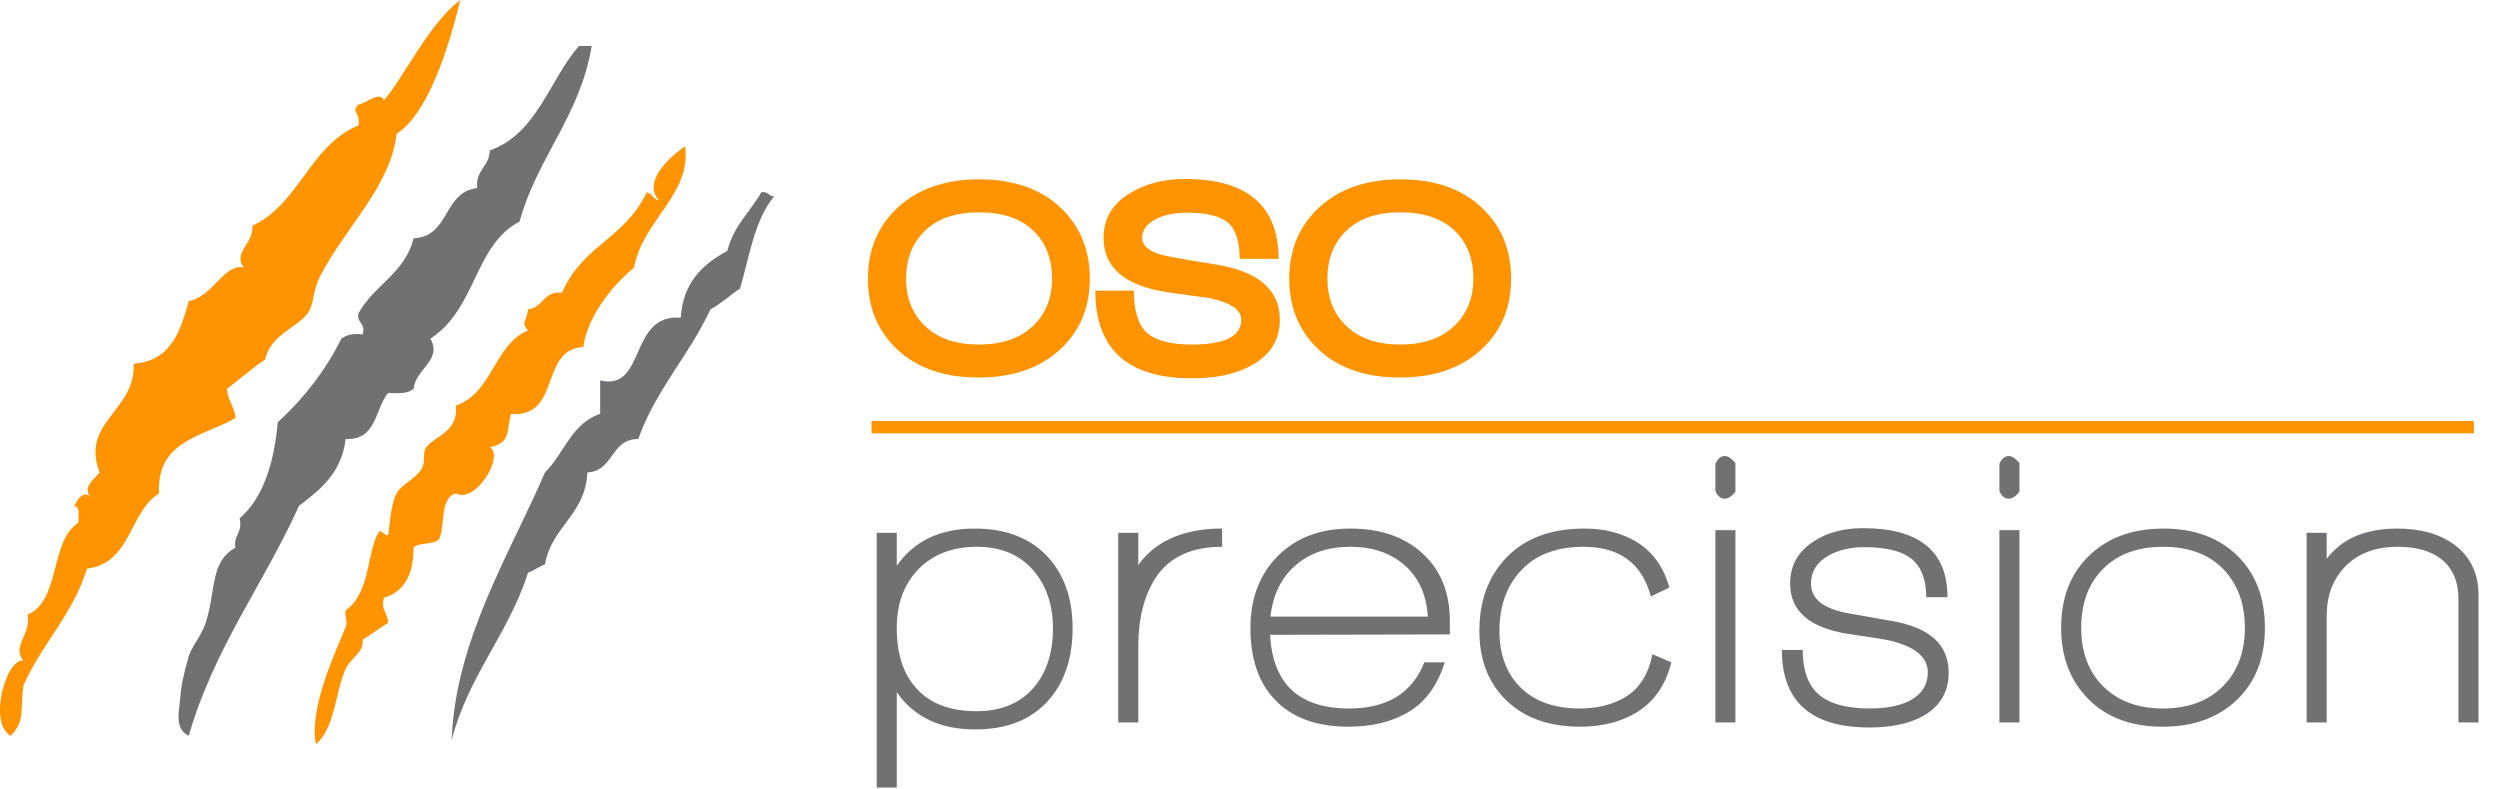
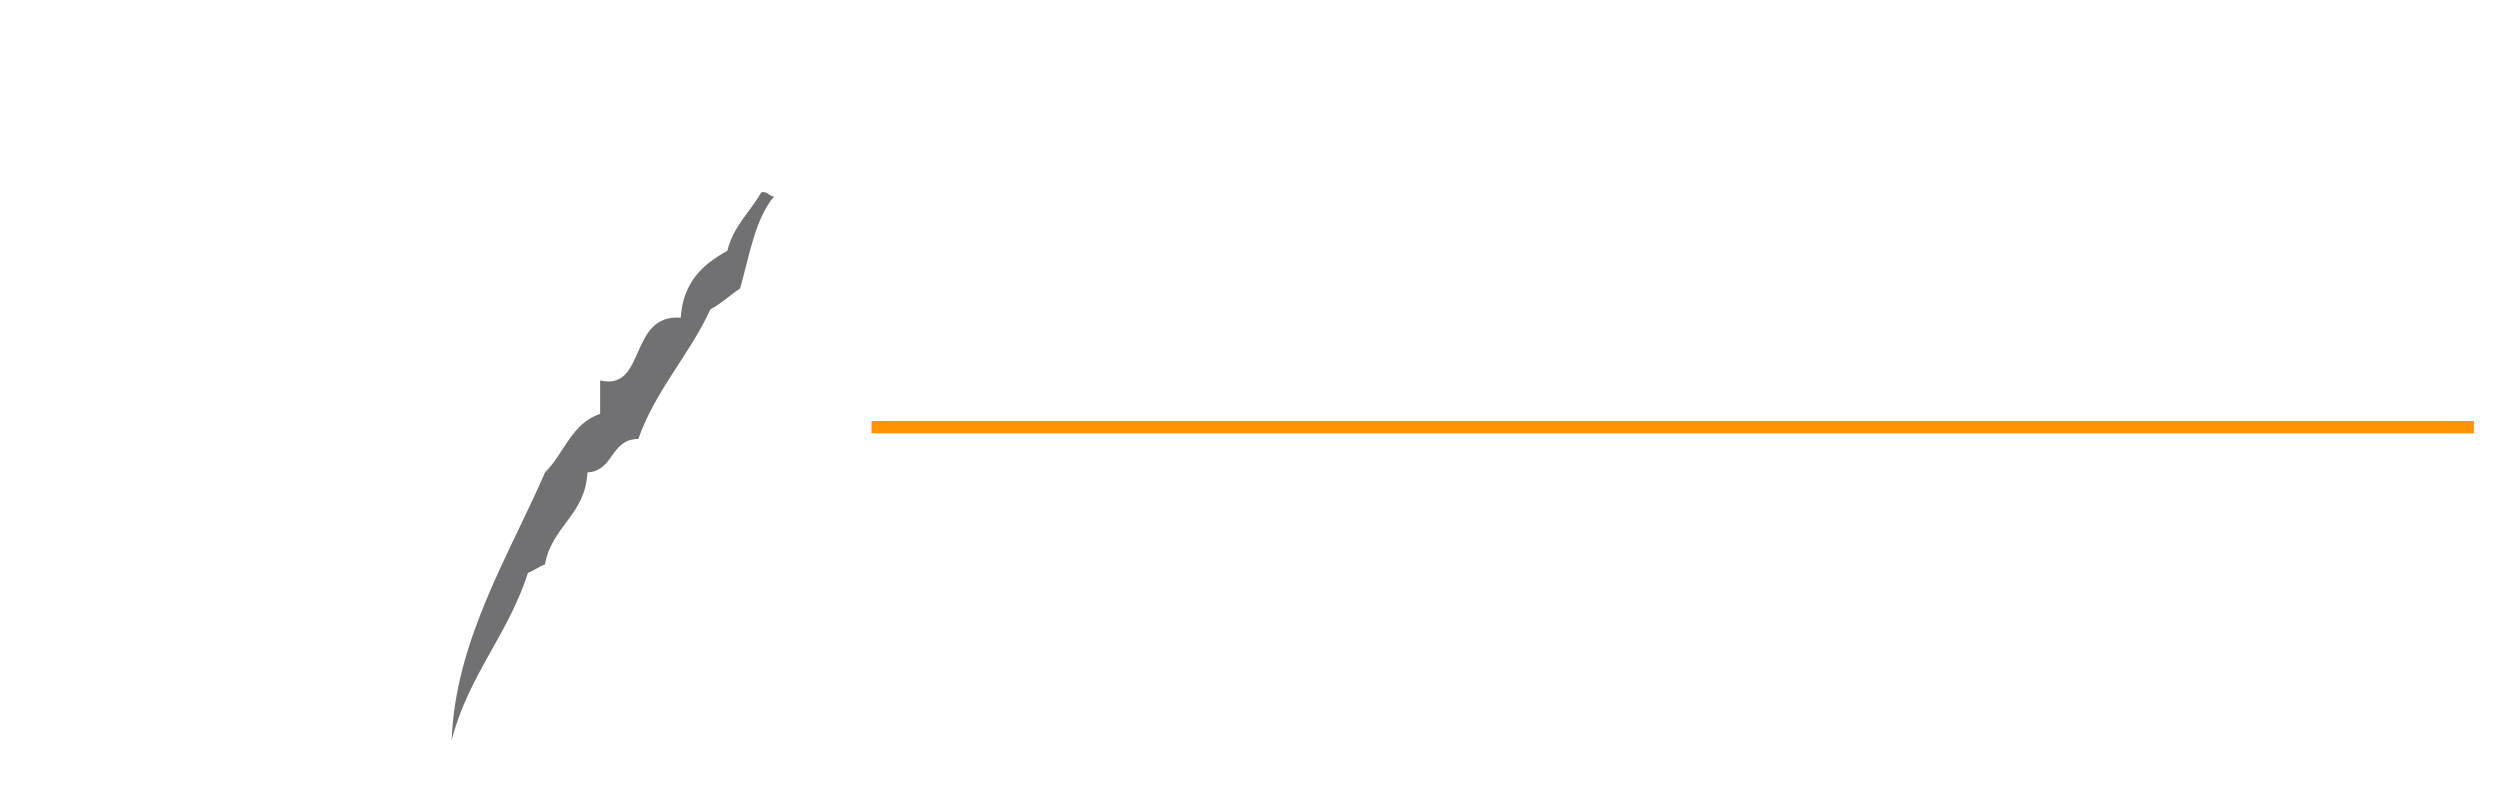
<svg xmlns="http://www.w3.org/2000/svg" width="100%" height="100%" viewBox="0 0 1791 565" version="1.1" xml:space="preserve" style="fill-rule:evenodd;clip-rule:evenodd;">
  <g transform="matrix(1,0,0,1,-150.001,-149.997)">
    <g transform="matrix(-4.167,0,0,4.167,774.364,456.034)">
      <path d="M-275.476,0L0,0" style="fill:none;fill-rule:nonzero;stroke:rgb(255,147,0);stroke-width:2.11px;" />
    </g>
    <g transform="matrix(4.167,0,0,4.167,695.405,679.307)">
      <path d="M0,-93.967C1.175,-94.169 1.253,-93.293 2.189,-93.248C-1.107,-89.308 -2.043,-83.042 -3.647,-77.433C-5.39,-76.27 -6.862,-74.853 -8.75,-73.839C-12.389,-65.926 -18.13,-60.081 -21.148,-51.556C-25.99,-51.533 -25.29,-46.057 -29.898,-45.806C-30.241,-38.472 -36.052,-36.539 -37.19,-29.992C-38.269,-29.618 -39.028,-28.927 -40.107,-28.553C-43.49,-17.985 -50.369,-10.878 -53.233,0.202C-52.614,-16.922 -43.288,-31.686 -37.19,-45.806C-33.903,-49.032 -32.641,-54.259 -27.709,-55.869L-27.709,-61.618C-19.74,-59.736 -22.862,-73.114 -13.856,-72.403C-13.468,-78.49 -10.063,-81.603 -5.834,-83.904C-4.814,-88.167 -1.916,-90.581 0,-93.967" style="fill:rgb(113,113,116);fill-rule:nonzero;" />
    </g>
    <g transform="matrix(4.167,0,0,4.167,640.713,683.135)">
-       <path d="M0,-102.793C1.203,-94.591 -7.357,-89.963 -8.75,-81.946C-13.038,-78.43 -16.742,-73.235 -17.501,-68.289C-25.076,-67.842 -21.207,-56.127 -29.898,-56.788C-30.772,-53.964 -29.738,-51.912 -33.546,-51.036C-30.991,-49.411 -36.103,-41.268 -39.379,-43.128C-42.215,-42.33 -41.144,-37.68 -42.296,-35.224C-43.229,-34.223 -45.736,-34.783 -46.671,-33.785C-46.64,-29.199 -48.239,-26.223 -51.774,-25.158C-52.3,-22.967 -51.032,-22.542 -51.046,-20.845C-52.578,-19.963 -53.89,-18.855 -55.422,-17.97C-55.152,-15.742 -57.428,-14.938 -58.338,-12.938C-60.19,-8.869 -60.058,-2.982 -63.444,0C-64.748,-6.247 -59.724,-16.619 -58.338,-20.126C-57.923,-21.182 -58.594,-22.132 -58.338,-23.003C-53.899,-26.187 -54.801,-33.254 -52.505,-36.66C-52.432,-36.769 -51.17,-35.662 -51.046,-35.94C-50.855,-36.381 -50.718,-40.917 -49.588,-43.128C-48.852,-44.575 -46.087,-45.775 -45.213,-47.442C-44.513,-48.793 -45.204,-50.075 -44.482,-51.036C-42.945,-53.092 -38.949,-53.624 -39.379,-58.226C-33.062,-60.382 -32.888,-68.604 -26.982,-71.164C-28.353,-72.538 -27.063,-72.968 -26.982,-74.758C-24.363,-75.053 -24.371,-77.936 -21.148,-77.635C-17.408,-85.995 -10.473,-86.762 -6.564,-94.886C-5.609,-94.633 -5.418,-93.621 -4.375,-93.447C-7.503,-96.524 -2.647,-100.967 0,-102.793" style="fill:rgb(255,147,0);fill-rule:nonzero;" />
-     </g>
+       </g>
    <g transform="matrix(4.167,0,0,4.167,564.752,677.143)">
-       <path d="M0,-118.607L2.189,-118.607C0.169,-106.459 -7.146,-99.53 -10.209,-88.416C-18.054,-84.283 -17.554,-73.515 -25.523,-68.288C-23.489,-64.486 -28.024,-63.191 -28.44,-59.662C-29.3,-58.836 -31.022,-58.85 -32.815,-58.942C-35.111,-56.177 -34.734,-50.771 -40.107,-51.038C-40.787,-45.235 -44.418,-42.346 -48.13,-39.536C-54.188,-26.099 -62.722,-15.101 -67.089,0C-69.691,-1.287 -68.665,-4.499 -68.547,-6.468C-68.424,-8.525 -67.861,-11.077 -67.089,-13.656C-66.577,-15.382 -64.849,-17.309 -64.172,-19.408C-62.362,-25.051 -63.436,-29.946 -59.066,-32.346C-59.426,-34.619 -57.754,-34.883 -58.338,-37.378C-54.225,-40.986 -52.423,-46.882 -51.774,-53.912C-47.357,-57.945 -43.651,-62.682 -40.838,-68.288C-39.992,-68.893 -38.882,-69.238 -37.19,-69.008C-36.592,-71.042 -38.219,-70.868 -37.921,-72.602C-35.31,-77.455 -29.884,-79.531 -28.44,-85.542C-22.14,-85.8 -23.402,-93.514 -17.501,-94.166C-17.779,-97.316 -15.416,-97.861 -15.315,-100.637C-7.132,-103.59 -5.162,-112.67 0,-118.607" style="fill:rgb(113,113,116);fill-rule:nonzero;" />
-     </g>
+       </g>
    <g transform="matrix(4.167,0,0,4.167,214.781,321.255)">
-       <path d="M0,44.311C-1.413,42.737 0.658,41.248 1.59,40.127C-1.793,31.43 7.832,29.575 7.424,21.438C13.761,20.977 15.475,15.952 16.905,10.656C20.994,9.987 23.095,4.027 26.383,4.904C24.357,2.38 28.125,0.77 27.842,-2.284C35.937,-6.044 37.679,-16.07 46.073,-19.535C46.503,-21.828 44.702,-21.758 46.073,-23.129C47.247,-23.253 49.827,-25.546 50.448,-23.848C53.904,-27.796 58.041,-36.853 63.574,-41.102C61.503,-32.36 57.841,-21.362 52.637,-18.099C51.651,-9.135 43.856,-2.04 39.509,6.342C38.118,9.023 38.525,11.187 37.322,12.811C35.563,15.183 30.941,16.478 30.031,20.718C27.695,22.258 25.683,24.104 23.466,25.751C23.584,27.785 24.801,28.749 24.925,30.784C19.392,33.953 11.319,34.622 11.799,43.721C6.615,47 6.994,55.762 -0.598,56.661C-3.026,64.574 -8.385,69.593 -11.535,76.789C-12.091,81.316 -11.209,82.828 -13.724,85.413C-17.641,83.134 -14.46,72.006 -11.535,72.476C-13.578,69.938 -10.144,67.988 -10.807,64.568C-5.061,62.087 -7.059,51.965 -2.057,48.754C-2.121,47.618 -1.706,46.008 -2.785,45.879C-2.15,44.671 -1.225,43.212 0,44.311" style="fill:rgb(255,147,0);fill-rule:nonzero;" />
-     </g>
+       </g>
    <g transform="matrix(4.167,0,0,4.167,1925.61,523.379)">
-       <path d="M0,34.599L0,12.734C0,9 -1.374,6.111 -4.125,4.066C-6.651,2.2 -9.919,1.267 -13.932,1.267C-19.434,1.267 -23.492,3.001 -26.105,6.468L-26.105,2L-29.553,2L-29.553,34.599L-26.105,34.599L-26.105,16.334C-26.105,12.779 -25.012,9.899 -22.826,7.699C-20.639,5.501 -17.652,4.4 -13.865,4.4C-10.664,4.4 -8.138,5.133 -6.289,6.6C-4.395,8.199 -3.448,10.444 -3.448,13.333L-3.448,34.599L0,34.599ZM-40.172,18.335C-40.172,22.555 -41.448,25.922 -43.993,28.434C-46.542,30.946 -49.956,32.199 -54.239,32.199C-58.524,32.199 -61.938,30.946 -64.484,28.434C-67.033,25.922 -68.305,22.555 -68.305,18.335C-68.305,14.066 -67.044,10.677 -64.518,8.168C-61.994,5.656 -58.566,4.4 -54.239,4.4C-49.821,4.4 -46.371,5.678 -43.892,8.233C-41.414,10.79 -40.172,14.156 -40.172,18.335M-41.557,30.732C-38.334,27.667 -36.724,23.533 -36.724,18.335C-36.724,13.133 -38.312,8.989 -41.49,5.9C-44.671,2.812 -48.897,1.267 -54.171,1.267C-59.446,1.267 -63.697,2.812 -66.92,5.9C-70.143,8.989 -71.756,13.133 -71.756,18.335C-71.756,23.356 -70.188,27.445 -67.055,30.6C-63.922,33.756 -59.673,35.332 -54.306,35.332C-49.032,35.332 -44.783,33.801 -41.557,30.732M-78.924,1.534L-82.372,1.534L-82.372,34.599L-78.924,34.599L-78.924,1.534ZM-78.924,-5.067L-78.924,-9.999C-79.599,-10.799 -80.209,-11.201 -80.748,-11.201C-81.425,-11.201 -81.968,-10.754 -82.372,-9.866L-82.372,-5.199C-82.013,-4.311 -81.47,-3.867 -80.748,-3.867C-80.164,-3.867 -79.554,-4.266 -78.924,-5.067M-95.56,33.534C-92.584,31.89 -91.097,29.378 -91.097,26C-91.097,21.201 -94.388,18.245 -100.969,17.135C-104.577,16.511 -106.968,16.09 -108.14,15.867C-112.557,15.112 -114.766,13.4 -114.766,10.734C-114.766,8.691 -113.777,7.089 -111.79,5.934C-110.079,4.956 -107.983,4.467 -105.501,4.467C-101.806,4.467 -99.123,5.145 -97.454,6.499C-95.787,7.856 -94.95,10.045 -94.95,13.066L-91.3,13.066C-91.3,5.156 -96.147,1.199 -105.839,1.199C-109.177,1.199 -111.995,1.955 -114.294,3.467C-117,5.201 -118.352,7.623 -118.352,10.734C-118.352,15.491 -114.968,18.377 -108.208,19.4C-104.015,20.023 -101.759,20.378 -101.444,20.468C-96.937,21.49 -94.68,23.334 -94.68,26C-94.68,28.178 -95.762,29.822 -97.926,30.935C-99.685,31.778 -101.916,32.199 -104.622,32.199C-108.635,32.199 -111.565,31.401 -113.414,29.8C-115.263,28.201 -116.188,25.646 -116.188,22.134L-119.771,22.134C-119.771,31.022 -114.744,35.467 -104.689,35.467C-100.994,35.467 -97.951,34.821 -95.56,33.534M-127.751,1.534L-131.199,1.534L-131.199,34.599L-127.751,34.599L-127.751,1.534ZM-127.751,-5.067L-127.751,-9.999C-128.428,-10.799 -129.035,-11.201 -129.578,-11.201C-130.252,-11.201 -130.794,-10.754 -131.199,-9.866L-131.199,-5.199C-130.839,-4.311 -130.3,-3.867 -129.578,-3.867C-128.99,-3.867 -128.383,-4.266 -127.751,-5.067M-138.775,24.267L-142.02,22.867C-142.697,26.29 -144.229,28.735 -146.62,30.201C-148.829,31.533 -151.467,32.199 -154.533,32.199C-158.861,32.199 -162.241,30.999 -164.677,28.6C-167.111,26.2 -168.327,22.957 -168.327,18.866C-168.327,14.555 -167.066,11.068 -164.542,8.401C-162.016,5.735 -158.456,4.4 -153.856,4.4C-147.68,4.4 -143.824,7.244 -142.29,12.934L-139.112,11.4C-140.104,7.845 -141.998,5.223 -144.794,3.534C-147.32,2.023 -150.296,1.267 -153.721,1.267C-159.403,1.267 -163.831,2.891 -167.01,6.134C-170.188,9.379 -171.778,13.622 -171.778,18.866C-171.778,23.845 -170.221,27.833 -167.111,30.834C-164,33.835 -159.785,35.332 -154.466,35.332C-150.678,35.332 -147.432,34.512 -144.726,32.868C-141.705,30.999 -139.722,28.133 -138.775,24.267M-184.595,7.601C-182.181,9.733 -180.863,12.667 -180.638,16.401L-207.69,16.401C-207.282,12.667 -205.852,9.733 -203.393,7.601C-200.937,5.468 -197.793,4.4 -193.96,4.4C-190.127,4.4 -187.005,5.468 -184.595,7.601M-176.85,19.467L-176.85,17.135C-176.85,12.29 -178.404,8.432 -181.518,5.566C-184.628,2.7 -188.776,1.267 -193.96,1.267C-199.145,1.267 -203.306,2.846 -206.439,5.999C-209.573,9.157 -211.138,13.291 -211.138,18.399C-211.138,23.601 -209.764,27.667 -207.013,30.6C-204.082,33.756 -199.844,35.332 -194.297,35.332C-190.467,35.332 -187.174,34.579 -184.423,33.068C-181.27,31.379 -179.036,28.445 -177.73,24.267L-181.245,24.267C-183.319,29.555 -187.627,32.199 -194.163,32.199C-202.775,32.199 -207.308,27.979 -207.757,19.535L-176.85,19.467ZM-216.008,4.4L-216.008,1.267C-220.922,1.267 -224.867,2.444 -227.843,4.799C-228.88,5.645 -229.737,6.555 -230.412,7.533L-230.412,2L-233.862,2L-233.862,34.599L-230.412,34.599L-230.412,21.533C-230.412,16.733 -229.422,12.799 -227.436,9.733C-225.092,6.179 -221.282,4.4 -216.008,4.4M-245.088,18.467C-245.088,22.6 -246.17,25.955 -248.334,28.532C-250.68,31.289 -253.971,32.666 -258.208,32.666C-262.808,32.666 -266.278,31.334 -268.625,28.667C-270.833,26.222 -271.938,22.777 -271.938,18.335C-271.938,14.156 -270.687,10.79 -268.184,8.233C-265.683,5.678 -262.333,4.4 -258.141,4.4C-253.993,4.4 -250.748,5.78 -248.401,8.533C-246.193,11.11 -245.088,14.423 -245.088,18.467M-246.103,31.067C-243.172,27.911 -241.708,23.691 -241.708,18.399C-241.708,13.333 -243.127,9.244 -245.968,6.134C-248.988,2.891 -253.181,1.267 -258.545,1.267C-264.497,1.267 -268.962,3.4 -271.938,7.668L-271.938,2L-275.386,2L-275.386,45.8L-271.938,45.8L-271.938,29.4C-268.962,33.666 -264.477,35.799 -258.478,35.799C-253.159,35.799 -249.033,34.222 -246.103,31.067" style="fill:rgb(113,113,116);fill-rule:nonzero;" />
-     </g>
+       </g>
    <g transform="matrix(4.167,0,0,4.167,1205.51,349.604)">
-       <path d="M0,0C0,3.378 -1.116,6.112 -3.347,8.2C-5.581,10.29 -8.658,11.333 -12.58,11.333C-16.503,11.333 -19.569,10.29 -21.777,8.2C-23.986,6.112 -25.09,3.378 -25.09,0C-25.09,-3.423 -23.997,-6.176 -21.811,-8.267C-19.625,-10.355 -16.548,-11.4 -12.58,-11.4C-8.568,-11.4 -5.468,-10.366 -3.279,-8.301C-1.093,-6.233 0,-3.467 0,0M6.491,0C6.491,-5.021 4.777,-9.121 1.352,-12.299C-2.074,-15.477 -6.696,-17.068 -12.513,-17.068C-18.33,-17.068 -22.972,-15.477 -26.445,-12.299C-29.915,-9.121 -31.652,-5.021 -31.652,0C-31.652,5.024 -29.938,9.113 -26.512,12.266C-23.087,15.424 -18.464,17.001 -12.648,17.001C-6.831,17.001 -2.189,15.424 1.284,12.266C4.755,9.113 6.491,5.024 6.491,0M-33.273,7.067C-33.273,1.866 -37.016,-1.309 -44.502,-2.467C-48.062,-3.043 -50.431,-3.445 -51.603,-3.667C-55.163,-4.243 -56.945,-5.356 -56.945,-7C-56.945,-8.289 -56.225,-9.332 -54.781,-10.133C-53.339,-10.934 -51.49,-11.333 -49.234,-11.333C-45.854,-11.333 -43.499,-10.754 -42.167,-9.599C-40.838,-8.444 -40.172,-6.376 -40.172,-3.4L-33.478,-3.4C-33.523,-12.555 -38.888,-17.133 -49.574,-17.133C-53.134,-17.133 -56.225,-16.354 -58.839,-14.8C-61.994,-12.977 -63.573,-10.377 -63.573,-7C-63.573,-1.801 -59.786,1.332 -52.21,2.4C-48.017,2.979 -45.764,3.291 -45.449,3.333C-41.751,4.089 -39.902,5.333 -39.902,7.067C-39.902,9.911 -42.72,11.333 -48.354,11.333C-52.052,11.333 -54.646,10.656 -56.133,9.301C-57.622,7.944 -58.364,5.533 -58.364,2.065L-64.992,2.065C-64.992,12.111 -59.471,17.133 -48.422,17.133C-44.457,17.133 -41.211,16.489 -38.685,15.199C-35.077,13.423 -33.273,10.712 -33.273,7.067M-72.433,0C-72.433,3.378 -73.549,6.112 -75.78,8.2C-78.011,10.29 -81.088,11.333 -85.011,11.333C-88.934,11.333 -91.999,10.29 -94.208,8.2C-96.419,6.112 -97.524,3.378 -97.524,0C-97.524,-3.423 -96.431,-6.176 -94.242,-8.267C-92.056,-10.355 -88.979,-11.4 -85.011,-11.4C-80.998,-11.4 -77.899,-10.366 -75.713,-8.301C-73.526,-6.233 -72.433,-3.467 -72.433,0M-65.939,0C-65.939,-5.021 -67.654,-9.121 -71.079,-12.299C-74.507,-15.477 -79.127,-17.068 -84.943,-17.068C-90.76,-17.068 -95.405,-15.477 -98.875,-12.299C-102.349,-9.121 -104.082,-5.021 -104.082,0C-104.082,5.024 -102.371,9.113 -98.943,12.266C-95.518,15.424 -90.895,17.001 -85.078,17.001C-79.262,17.001 -74.62,15.424 -71.146,12.266C-67.676,9.113 -65.939,5.024 -65.939,0" style="fill:rgb(255,147,0);fill-rule:nonzero;" />
-     </g>
+       </g>
  </g>
</svg>